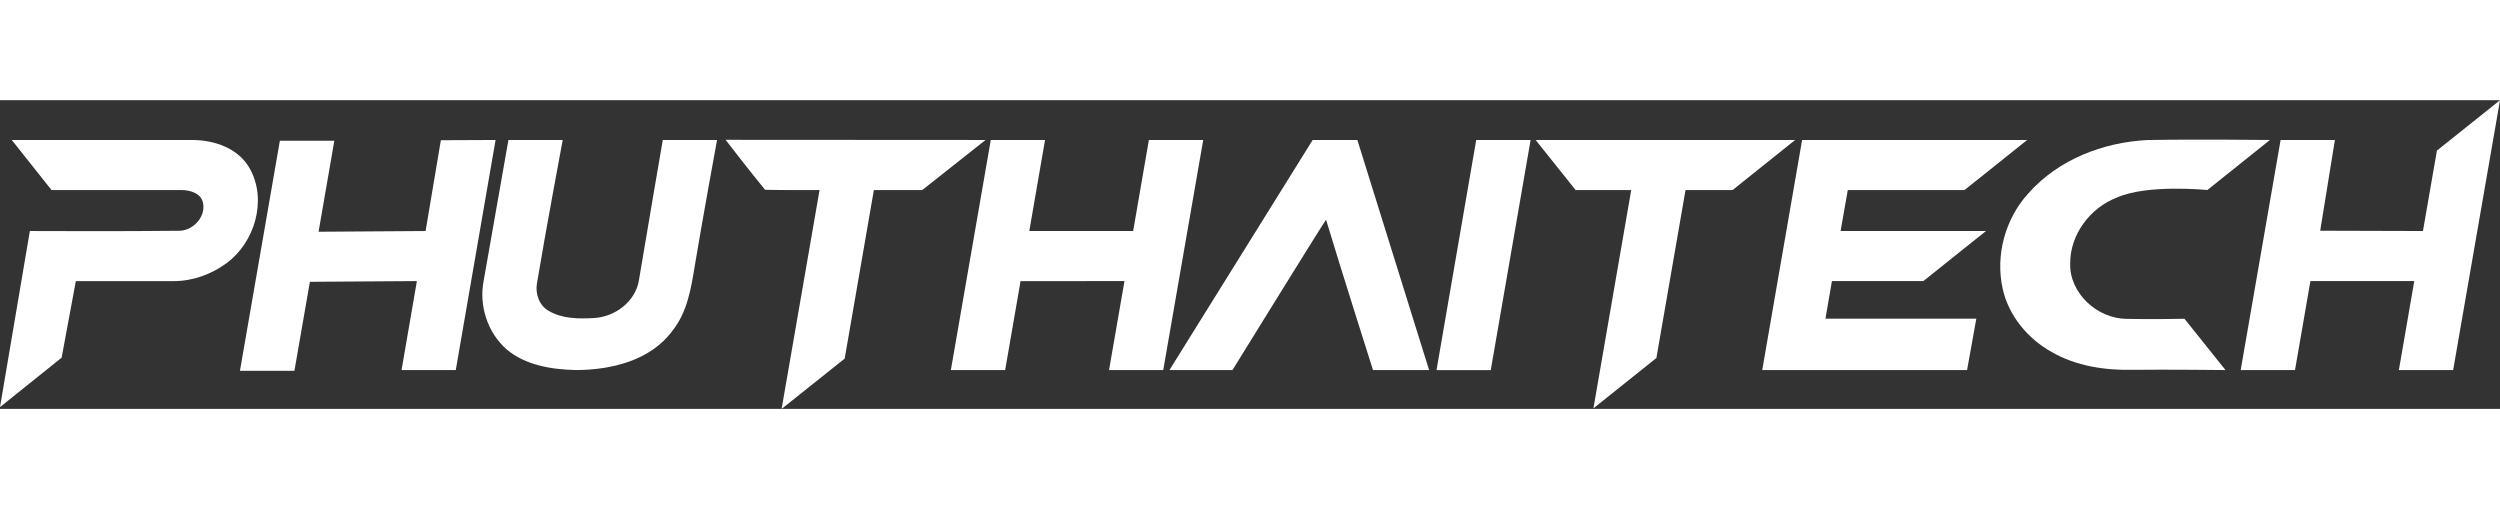
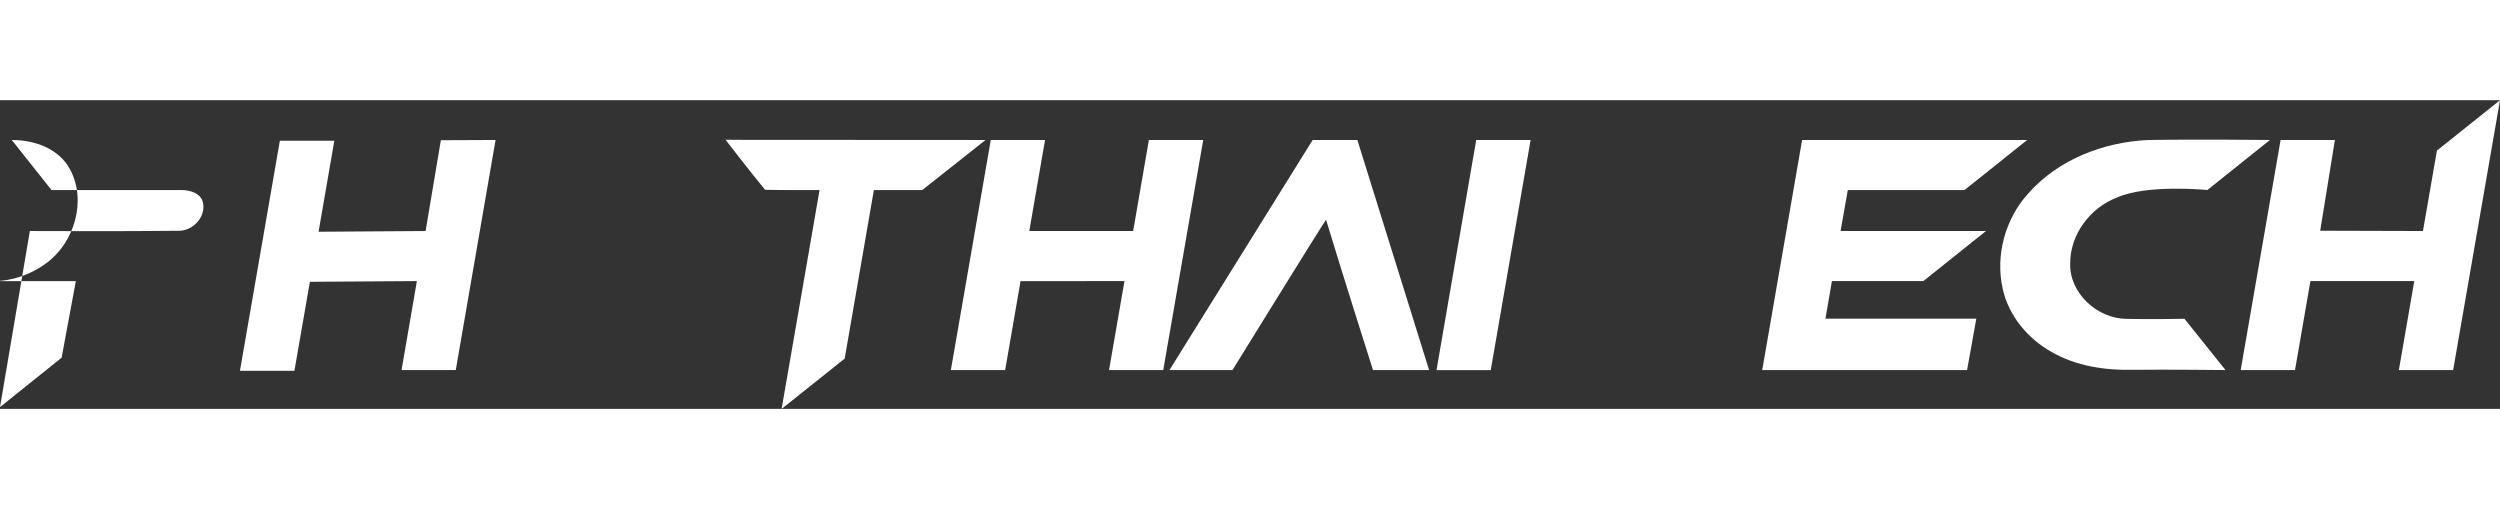
<svg xmlns="http://www.w3.org/2000/svg" id="Layer_2" viewBox="0 0 827.07 102.12" width="501.497">
  <rect x="0" y="0" width="827.07" height="102.12" fill="#333333" stroke="none" />
  <defs>
    <style>.cls-1{fill:#fff;}</style>
  </defs>
  <g id="Layer_1-2">
    <path class="cls-1" d="M240.06,13.11l85.99.05-20.95,16.57h-16l-9.65,55.75-20.87,16.65,12.55-72.4s-12.07.06-18.02-.09c-4.49-5.41-13.06-16.53-13.06-16.53Z" />
    <polygon class="cls-1" points="806.2 16.67 827.07 0 811.57 89.29 793.61 89.29 798.71 59.84 764.35 59.84 759.25 89.29 741.28 89.29 754.49 13.16 772.45 13.16 767.59 43.18 801.58 43.28 806.2 16.67" />
    <polygon class="cls-1" points="327.78 13.16 345.73 13.16 340.52 43.28 374.88 43.28 380.08 13.16 398.06 13.16 384.83 89.29 366.9 89.29 372.01 59.84 337.63 59.86 332.53 89.29 314.57 89.29 327.78 13.16" />
-     <path class="cls-1" d="M3.89,13.16h59.62c7.51,0,15.54,2.79,19.25,9.67,5.63,10.36,1.5,24.22-7.78,31.06-5.03,3.71-11.2,5.96-17.46,5.96H25.09l-4.7,25.33L0,101.53l9.88-58.25s32.6.14,48.88-.08c4.75.27,9.28-4.28,8.44-9.06-.6-3.33-4.19-4.41-7.17-4.41-13.95,0-29,0-42.98,0" />
+     <path class="cls-1" d="M3.89,13.16c7.51,0,15.54,2.79,19.25,9.67,5.63,10.36,1.5,24.22-7.78,31.06-5.03,3.71-11.2,5.96-17.46,5.96H25.09l-4.7,25.33L0,101.53l9.88-58.25s32.6.14,48.88-.08c4.75.27,9.28-4.28,8.44-9.06-.6-3.33-4.19-4.41-7.17-4.41-13.95,0-29,0-42.98,0" />
    <path class="cls-1" d="M671.02,30.84c9.89-11.21,24.71-16.91,39.41-17.66,14.51-.29,40.53-.02,40.53-.02l-20.71,16.56s-20.01-2.03-30.04,2.54c-8.77,3.39-15.38,12.21-15.33,21.72-.32,9.86,8.99,18.28,18.58,18.36,7.25.2,19.22-.03,19.22-.03l13.58,16.97s-19.37-.22-30.56-.08c-9.27.2-18.86-1.21-26.98-5.91-7.9-4.42-14.25-12.03-16.19-20.98-2.45-11.05.89-23.13,8.49-31.48Z" />
    <polygon class="cls-1" points="92.59 13.4 110.61 13.4 105.39 43.52 140.8 43.28 145.85 13.24 163.95 13.16 150.78 89.29 132.84 89.29 137.92 59.84 102.52 60.08 97.4 89.53 79.38 89.53 92.59 13.4" />
    <polygon class="cls-1" points="488.37 13.16 506.37 13.16 493.18 89.31 475.24 89.29 488.37 13.16" />
-     <path class="cls-1" d="M168.21,13.16h17.95s-5.88,31.44-8.52,47.44c-.59,3.4.71,7.29,3.83,9.06,4.48,2.68,9.96,2.69,15.02,2.41,7.01-.38,13.84-5.49,14.91-12.67,2.59-15.6,7.87-46.24,7.87-46.24h17.95s-5.08,27.66-7.38,41.72c-1.22,7.42-2.48,15.23-7.3,21.28-7.22,9.95-20.26,13.08-31.94,13.11-8.01-.17-16.66-1.51-22.98-6.82-6.29-5.51-9.19-14.39-7.64-22.57,2.78-15.84,8.22-46.72,8.22-46.72Z" />
-     <polygon class="cls-1" points="508.03 13.16 593.89 13.16 573.18 29.73 557.62 29.73 547.98 85.29 527.15 101.94 539.65 29.73 521.26 29.73 508.03 13.16" />
    <polygon class="cls-1" points="582.99 89.29 596.19 13.16 670.64 13.16 649.91 29.73 611.3 29.73 608.92 43.28 657.02 43.28 636.29 59.84 606.05 59.84 603.91 72.27 653.82 72.27 650.76 89.29 582.99 89.29" />
    <path class="cls-1" d="M434.27,13.16h14.78l23.74,76.13h-18.56s-10.53-33.11-15.53-49.74c-.21-.05-30.97,49.74-30.97,49.74h-20.85l47.39-76.13Z" />
  </g>
</svg>